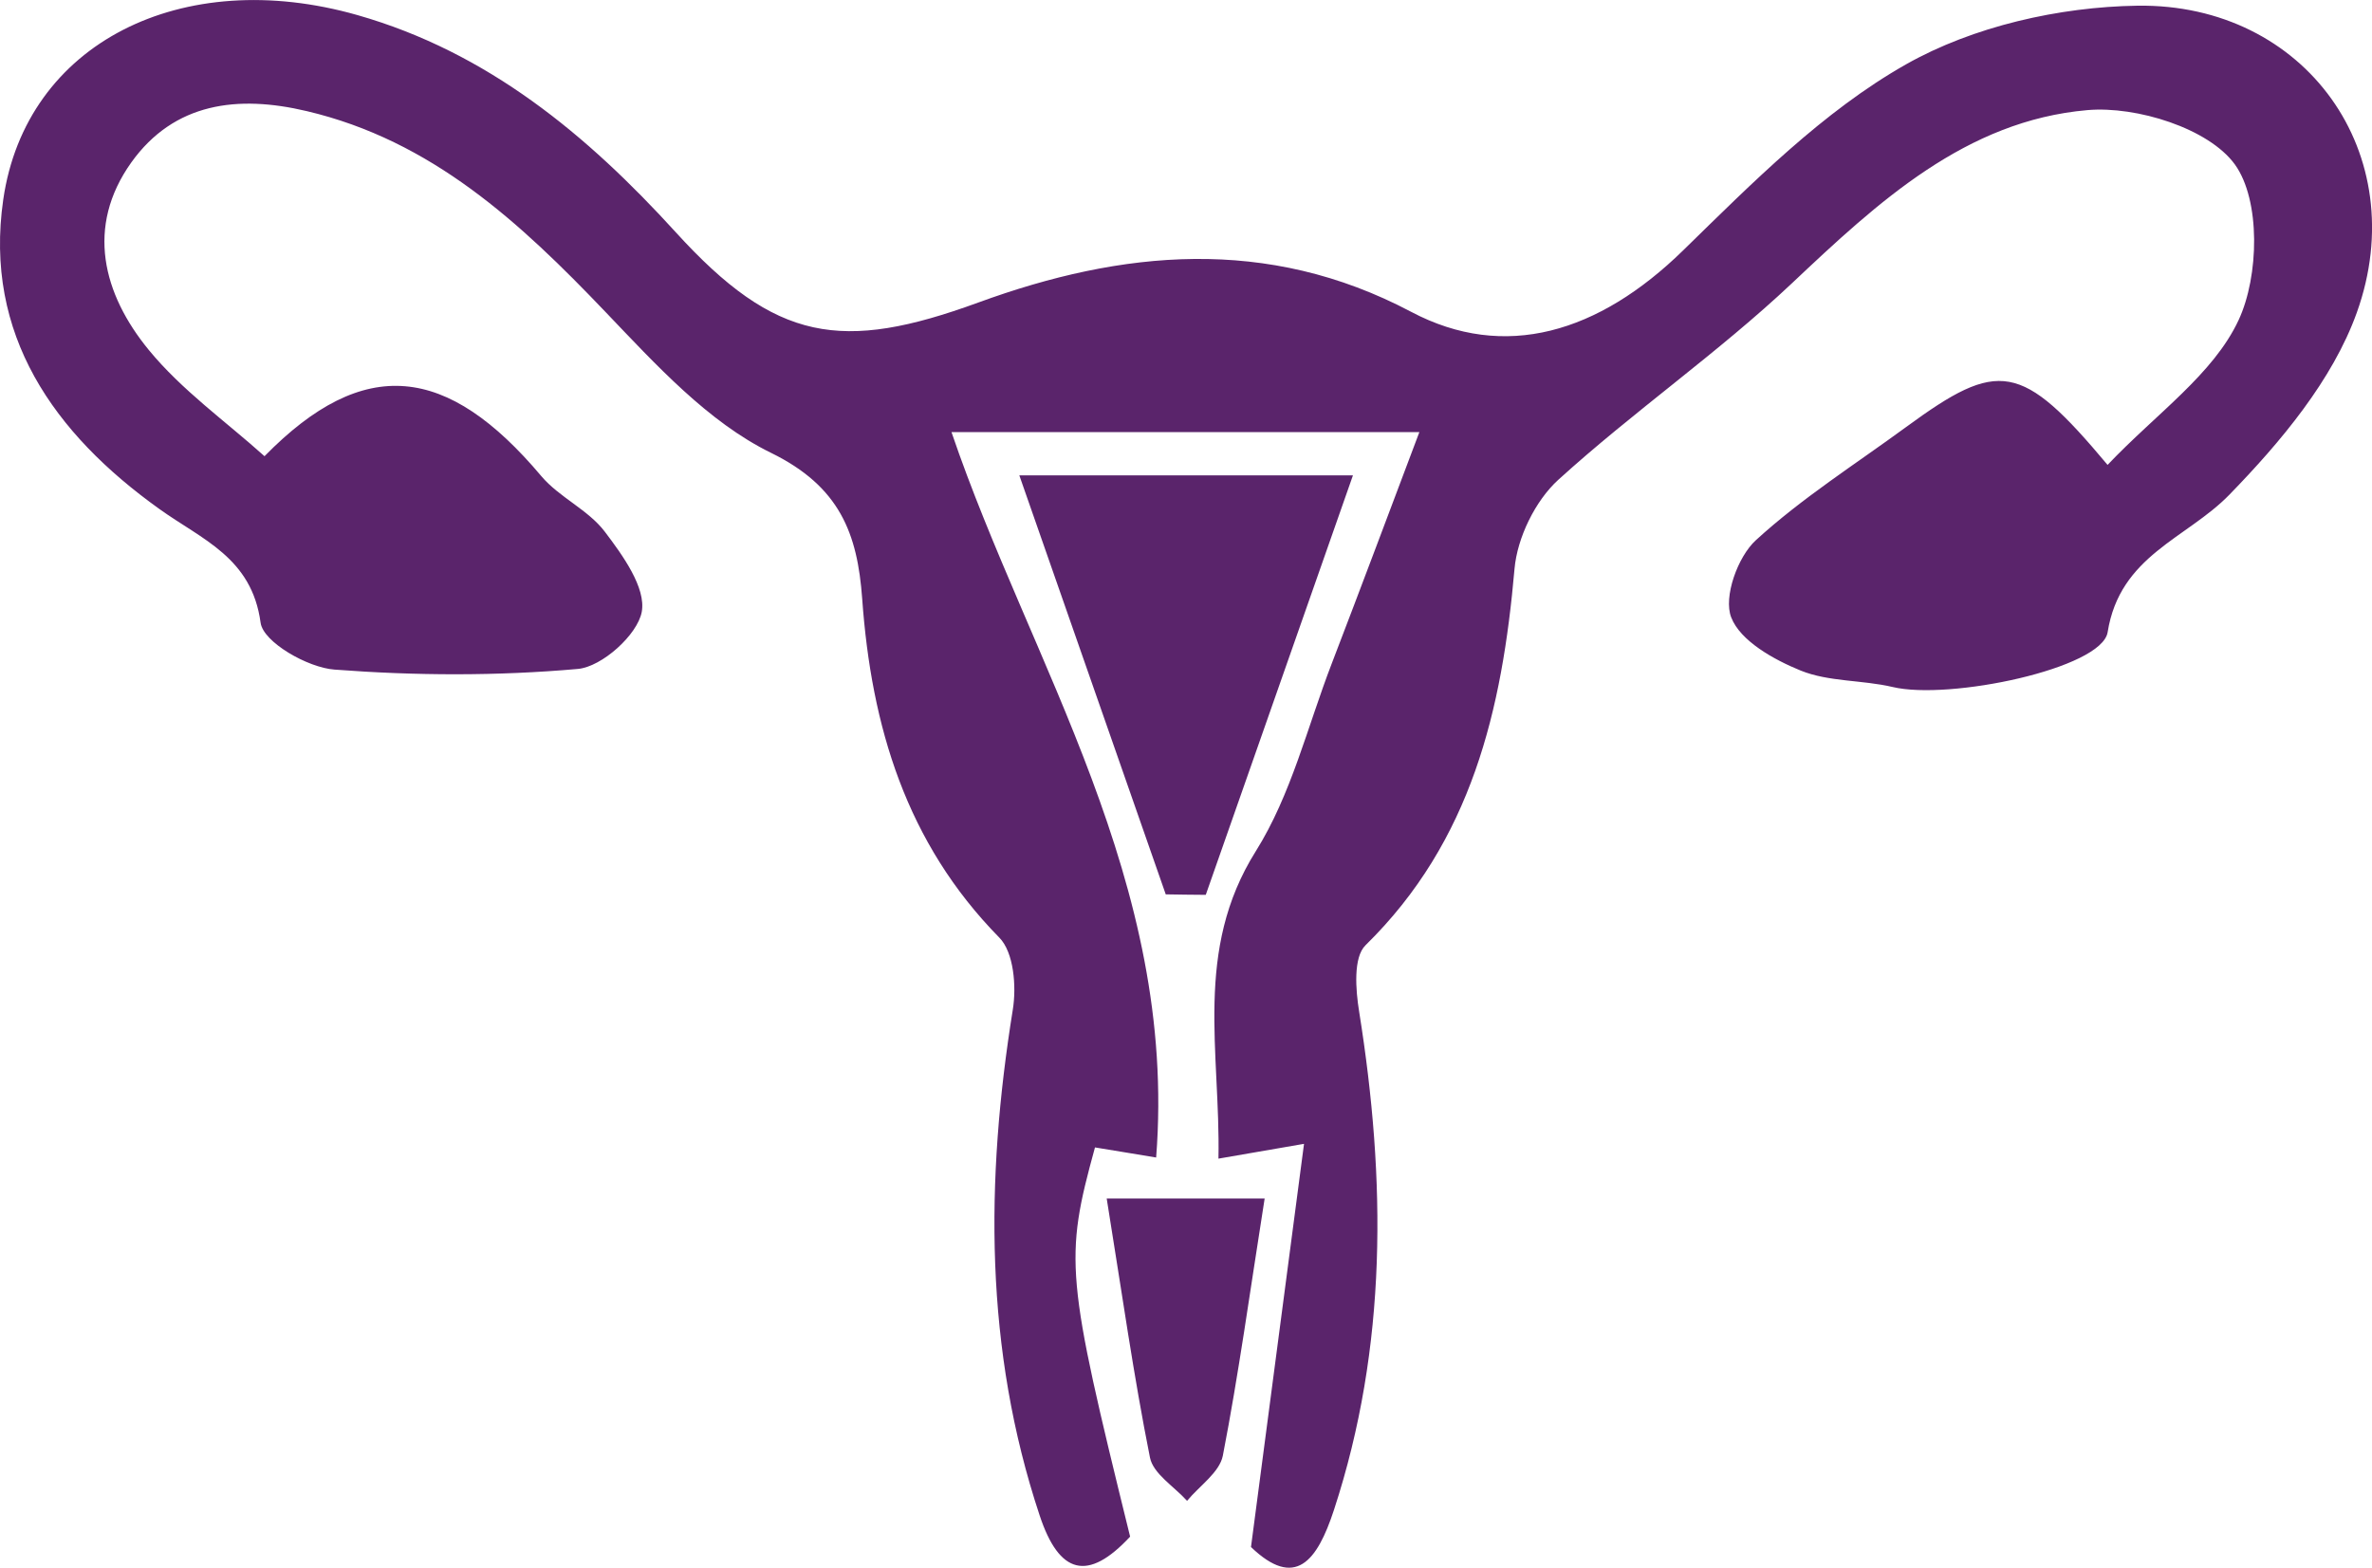
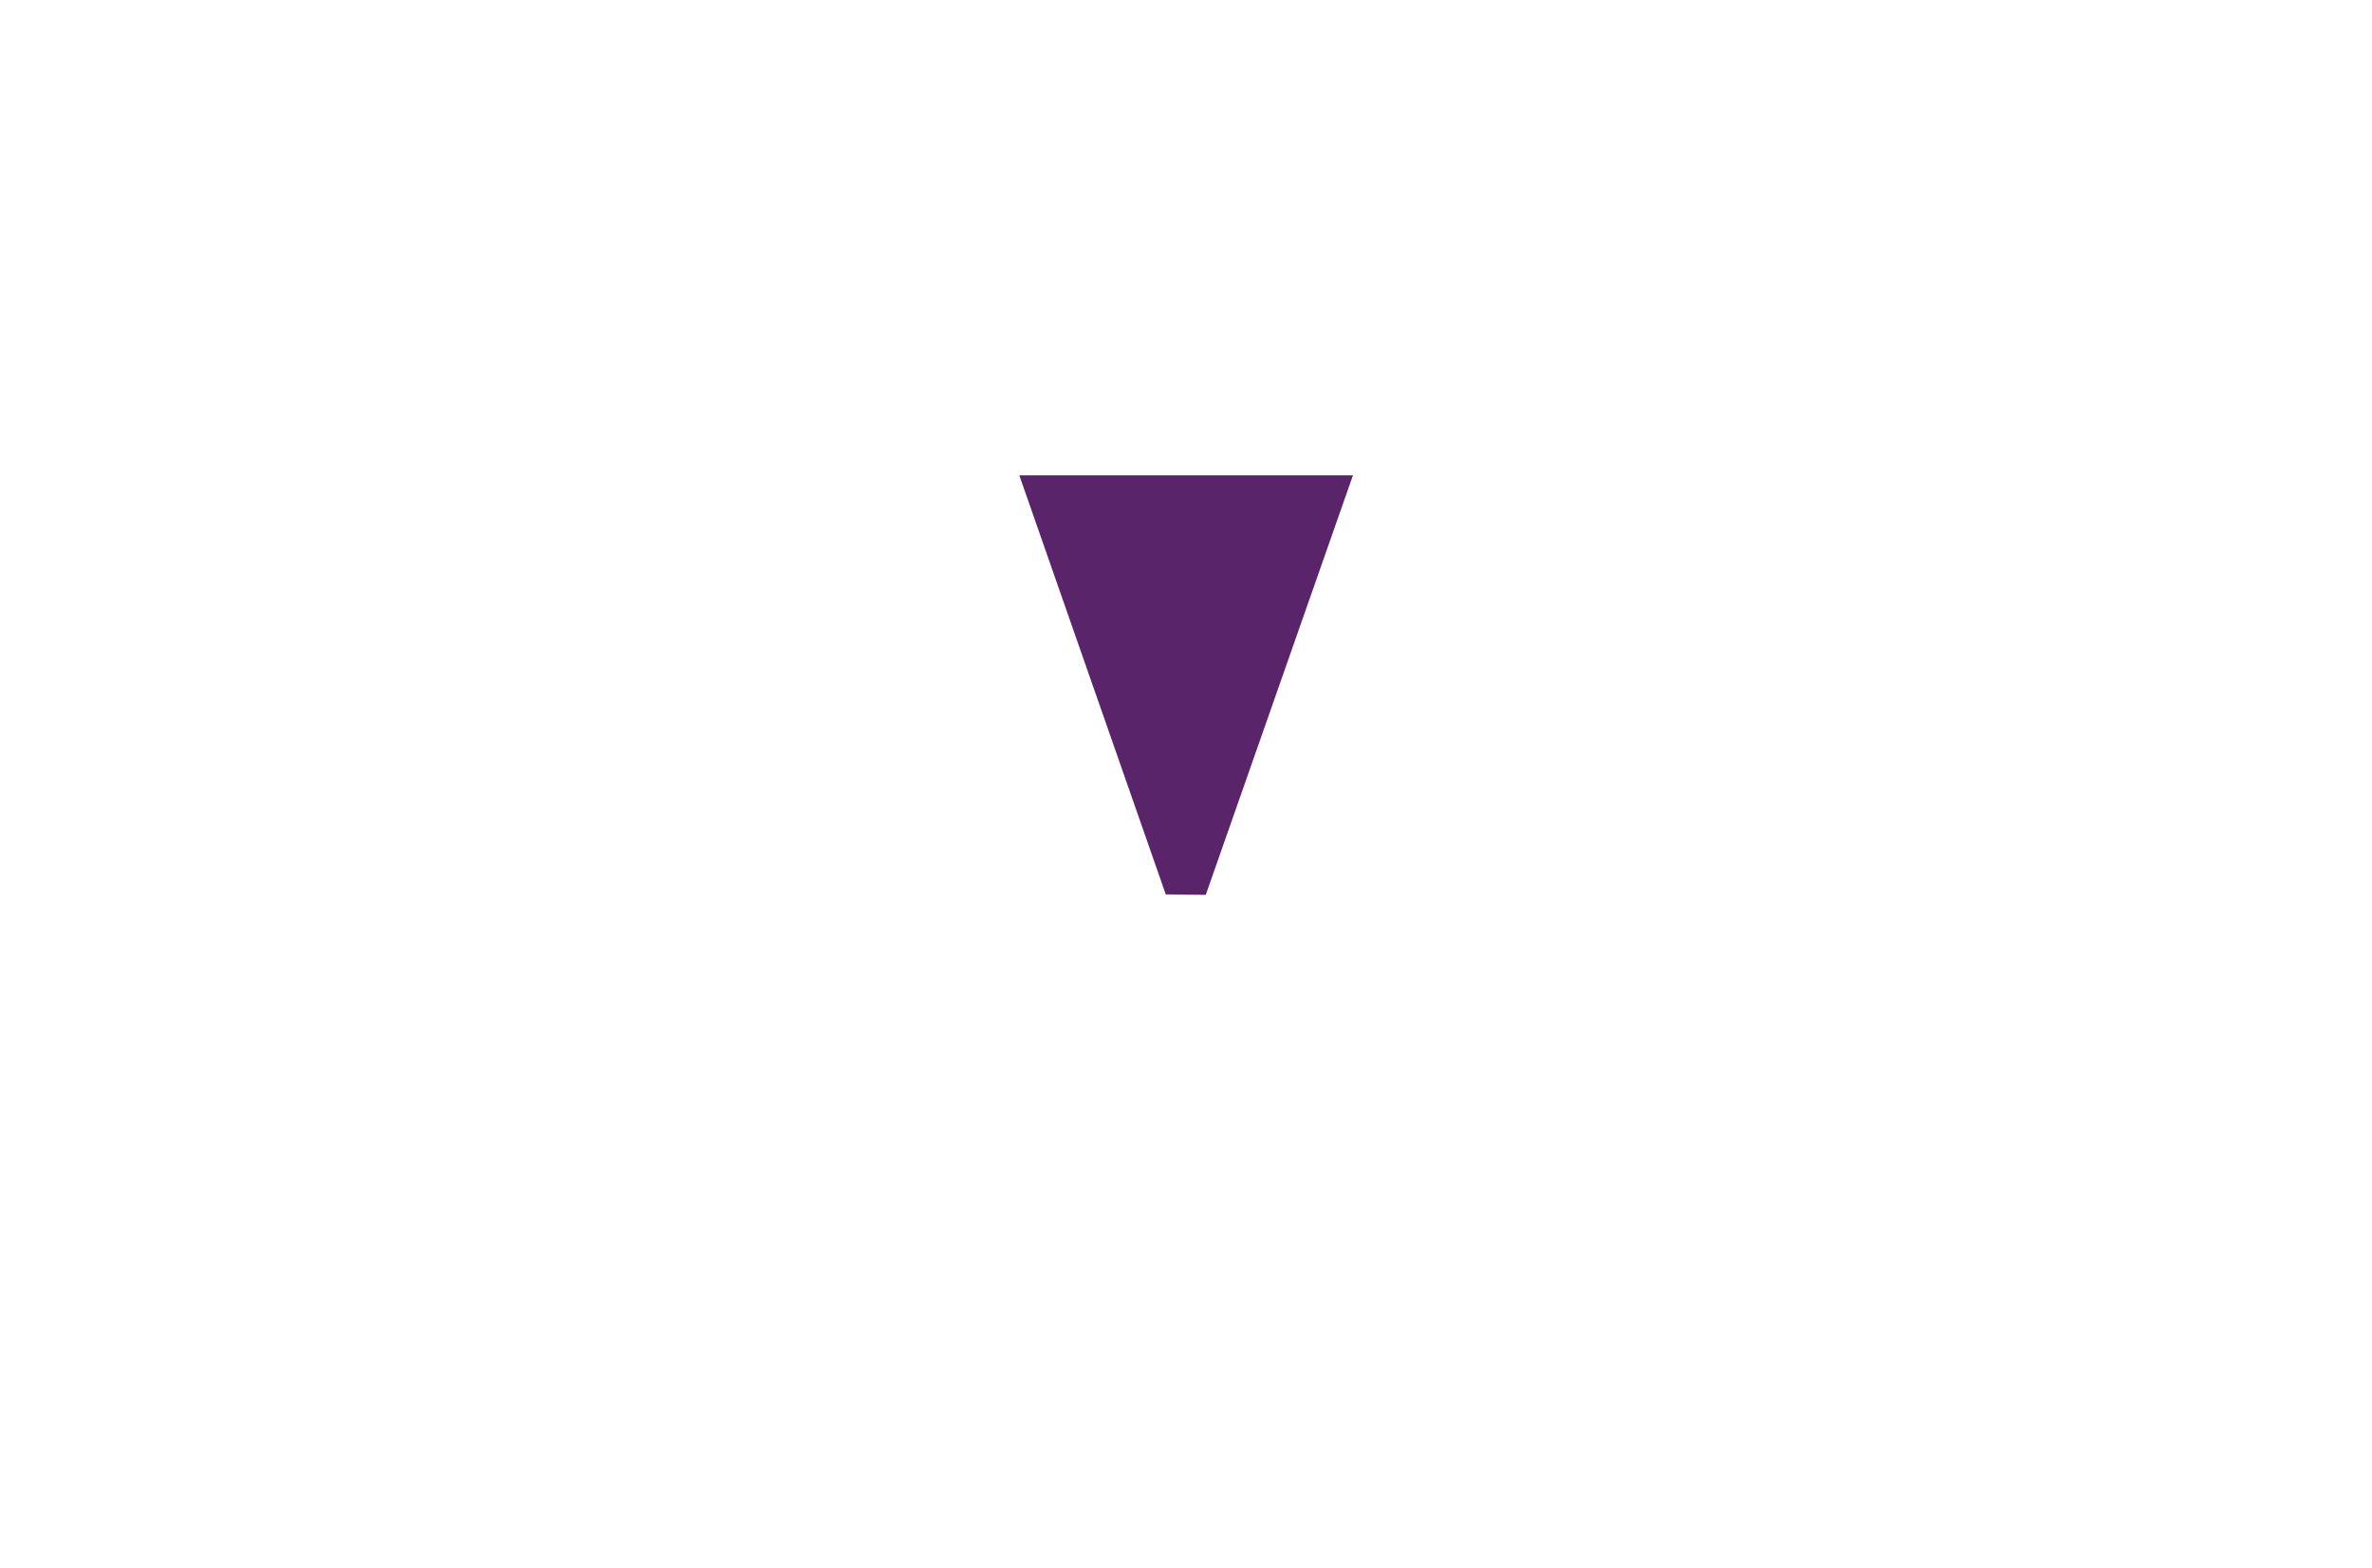
<svg xmlns="http://www.w3.org/2000/svg" id="Layer_2" data-name="Layer 2" viewBox="0 0 145.81 96.39">
  <defs>
    <style>
      .cls-1 {
        fill: #5a246b;
      }
    </style>
  </defs>
  <g id="Layer_1-2" data-name="Layer 1-2">
    <g>
-       <path class="cls-1" d="m129.55,28.59c3-3.16,6.51-5.58,8.06-8.91,1.26-2.7,1.36-7.37-.23-9.57-1.61-2.22-6.04-3.6-9.06-3.34-7.48.65-12.86,5.64-18.16,10.64-4.55,4.29-9.75,7.89-14.38,12.1-1.41,1.29-2.51,3.55-2.68,5.46-.76,8.67-2.63,16.74-9.16,23.15-.76.74-.61,2.74-.39,4.09,1.65,10.33,1.75,20.55-1.55,30.63-1.04,3.18-2.39,4.88-5.1,2.28,1.08-8.23,2.13-16.16,3.26-24.79-2.54.44-3.58.62-5.26.91.13-6.55-1.54-12.8,2.3-18.91,2.17-3.46,3.17-7.65,4.66-11.52,1.84-4.79,3.64-9.6,5.39-14.24h-28.76c4.84,14.23,13.91,27.64,12.58,44.6-1.6-.27-2.68-.44-3.76-.62-1.89,6.89-1.8,7.86,2.16,23.93-2.6,2.8-4.36,2.32-5.56-1.3-3.4-10.23-3.34-20.61-1.65-31.11.23-1.42.06-3.52-.83-4.42-5.73-5.83-7.87-13-8.43-20.84-.29-4.01-1.38-6.9-5.61-8.97-3.88-1.9-7.09-5.44-10.17-8.66-5.25-5.5-10.68-10.54-18.37-12.35-4.23-1-8.14-.53-10.78,3.16-2.82,3.96-1.74,8.09,1.07,11.52,2.03,2.48,4.74,4.4,7.12,6.54,6.12-6.25,11.25-5.63,17.02,1.23,1.1,1.3,2.87,2.06,3.89,3.4,1.11,1.46,2.55,3.46,2.28,4.94-.26,1.41-2.45,3.38-3.93,3.51-4.95.44-9.99.42-14.96.04-1.65-.12-4.38-1.69-4.54-2.88-.54-4.01-3.6-5.11-6.23-7C3.32,26.66-1,20.58.2,12.27,1.59,2.65,11.19-2.15,21.98.93c7.99,2.28,14.1,7.35,19.56,13.35,6.14,6.75,10.2,7.39,18.6,4.32,8.81-3.22,17.75-4.11,26.6.57,5.76,3.05,11.54,1.29,16.72-3.77,4.26-4.16,8.6-8.55,13.7-11.44,4.13-2.34,9.43-3.54,14.23-3.61,10.33-.15,16.97,9.13,13.49,18.86-1.49,4.16-4.68,7.96-7.84,11.21-2.63,2.7-6.73,3.73-7.48,8.45-.36,2.24-9.74,4.2-13.22,3.37-1.87-.44-3.92-.31-5.65-1.01-1.65-.67-3.71-1.82-4.27-3.27-.49-1.25.4-3.73,1.52-4.75,2.83-2.59,6.13-4.68,9.24-6.96,5.68-4.16,7.07-4.01,12.38,2.34h-.01Z" />
-       <path class="cls-1" d="m83.17,29.22c-3.11,8.88-6.08,17.34-9.05,25.8-.82,0-1.64-.02-2.46-.03-2.96-8.48-5.92-16.95-9-25.76h20.51Z" />
-       <path class="cls-1" d="m68.03,73.69h9.71c-.91,5.76-1.6,10.81-2.57,15.81-.2,1.03-1.44,1.86-2.2,2.78-.79-.88-2.08-1.66-2.28-2.66-1-5-1.71-10.05-2.66-15.93Z" />
+       <path class="cls-1" d="m83.17,29.22c-3.11,8.88-6.08,17.34-9.05,25.8-.82,0-1.64-.02-2.46-.03-2.96-8.48-5.92-16.95-9-25.76h20.51" />
    </g>
  </g>
</svg>